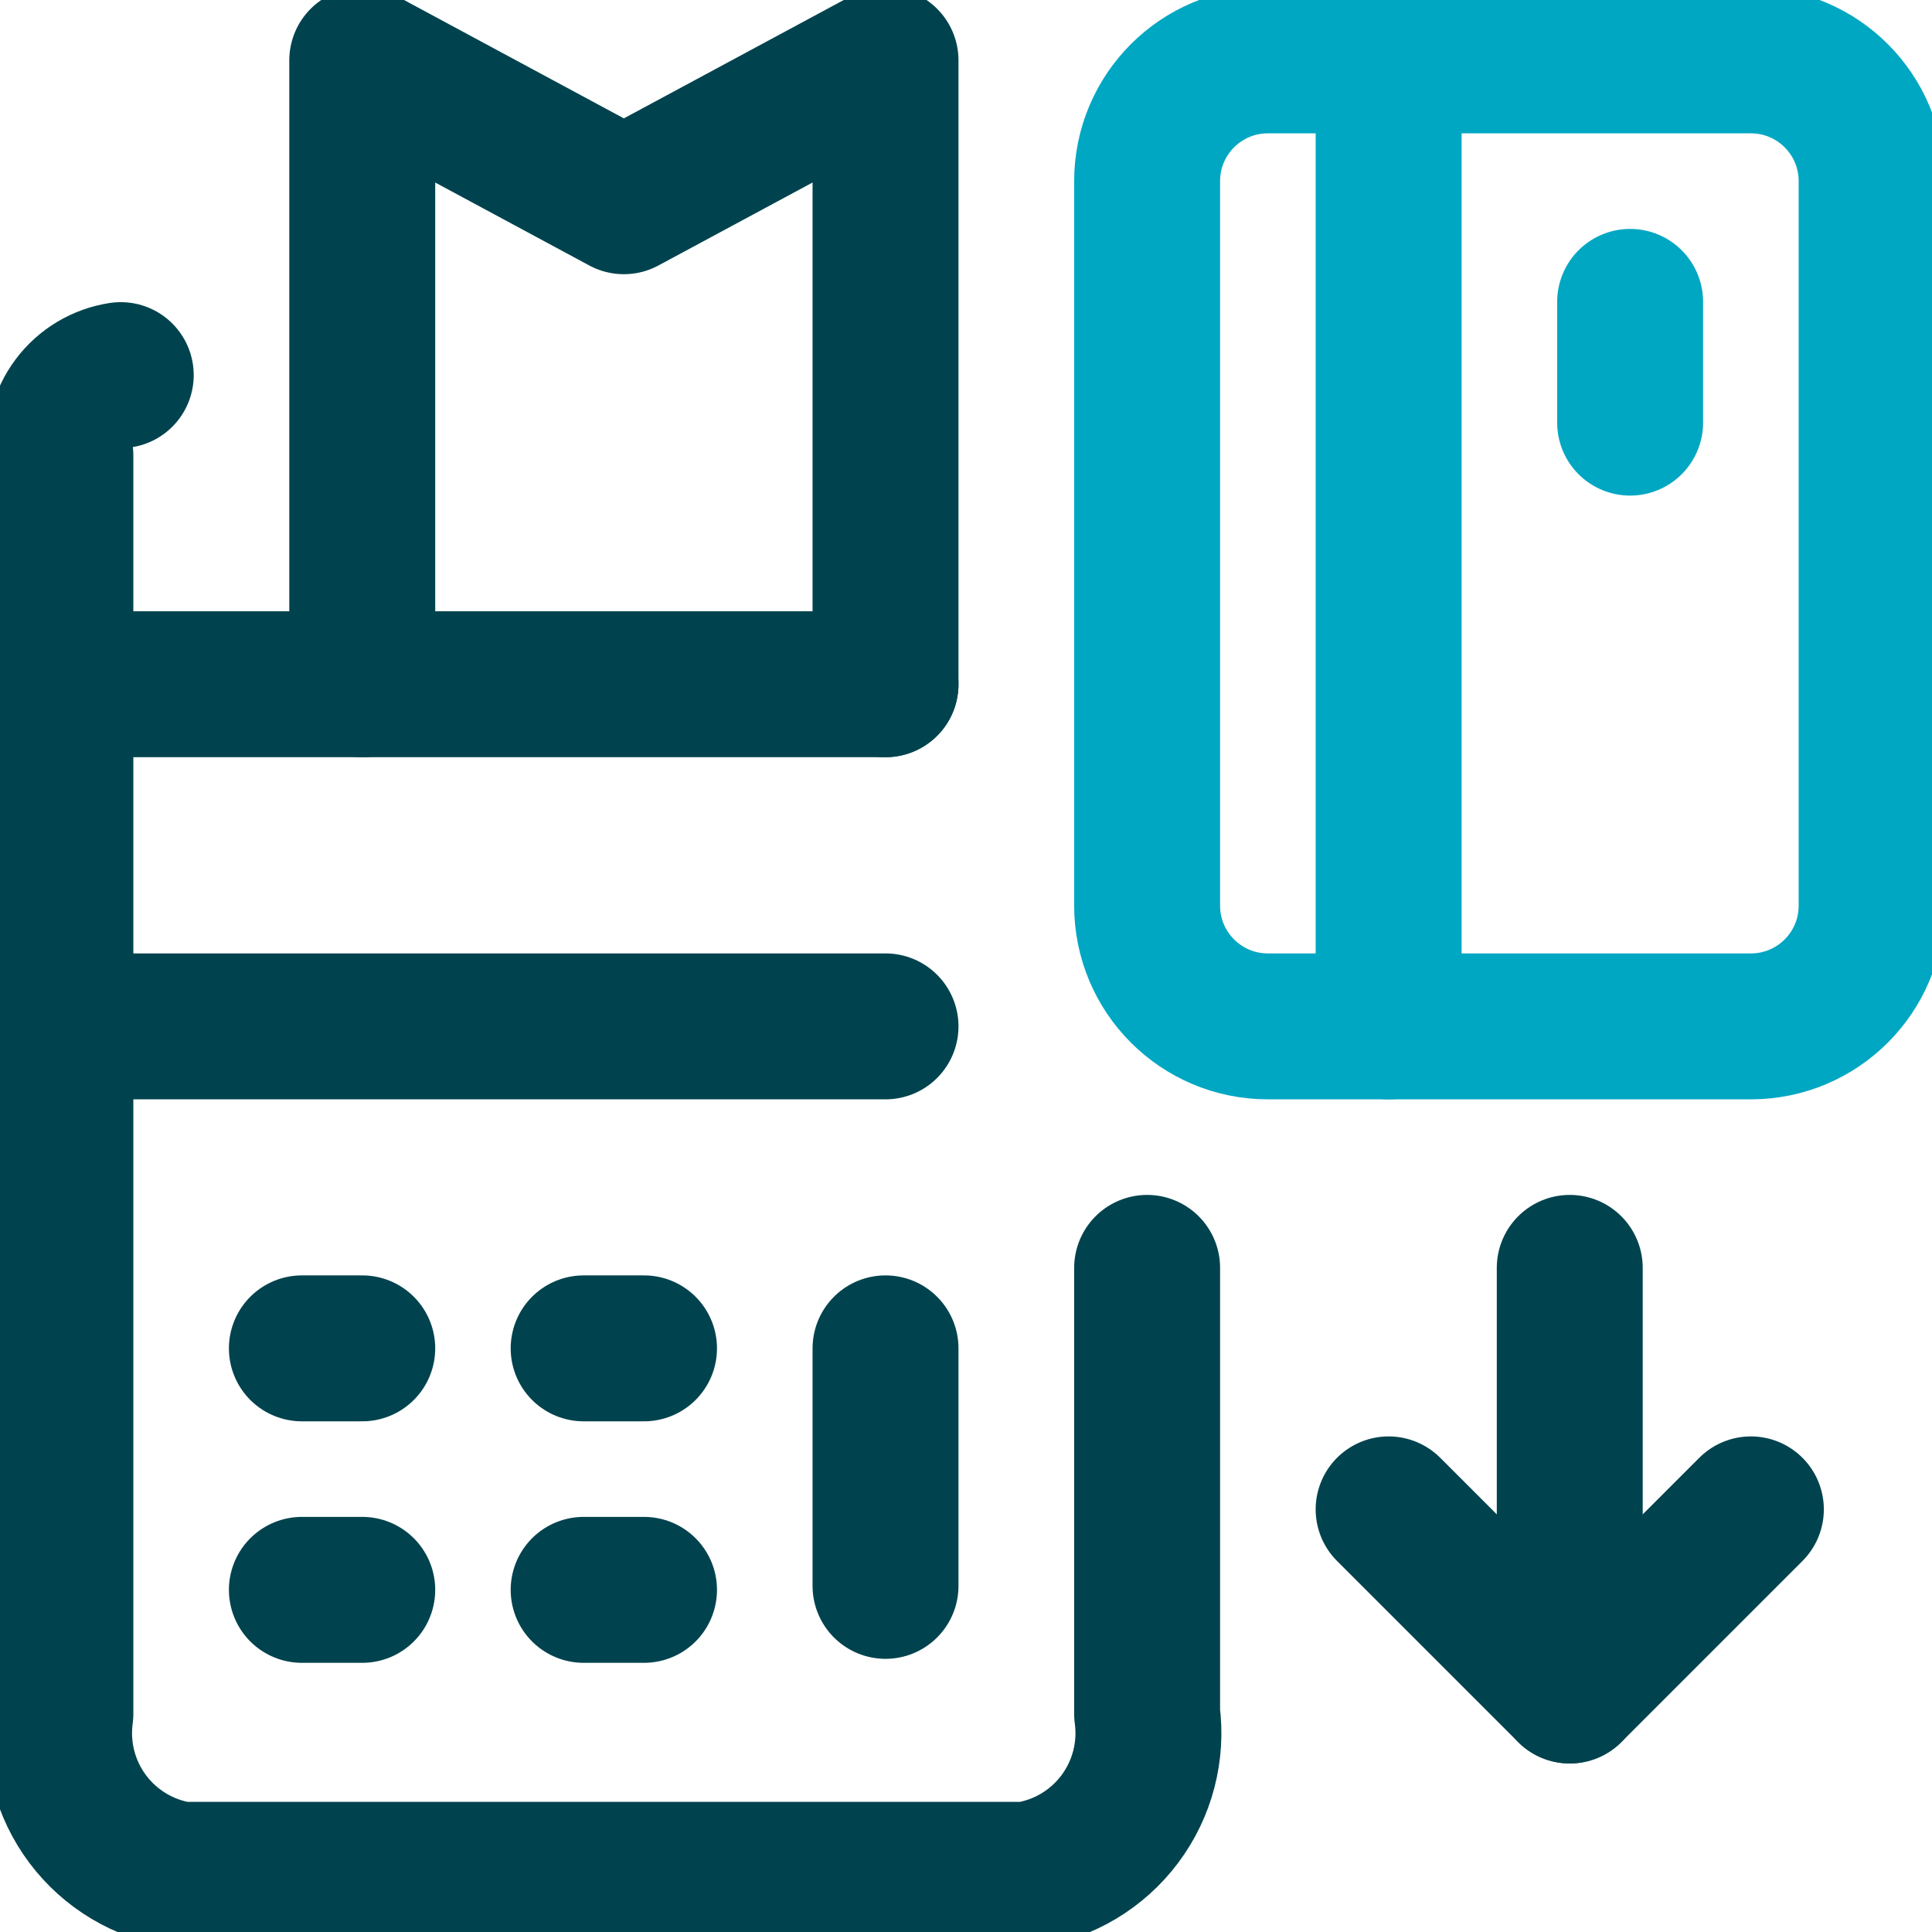
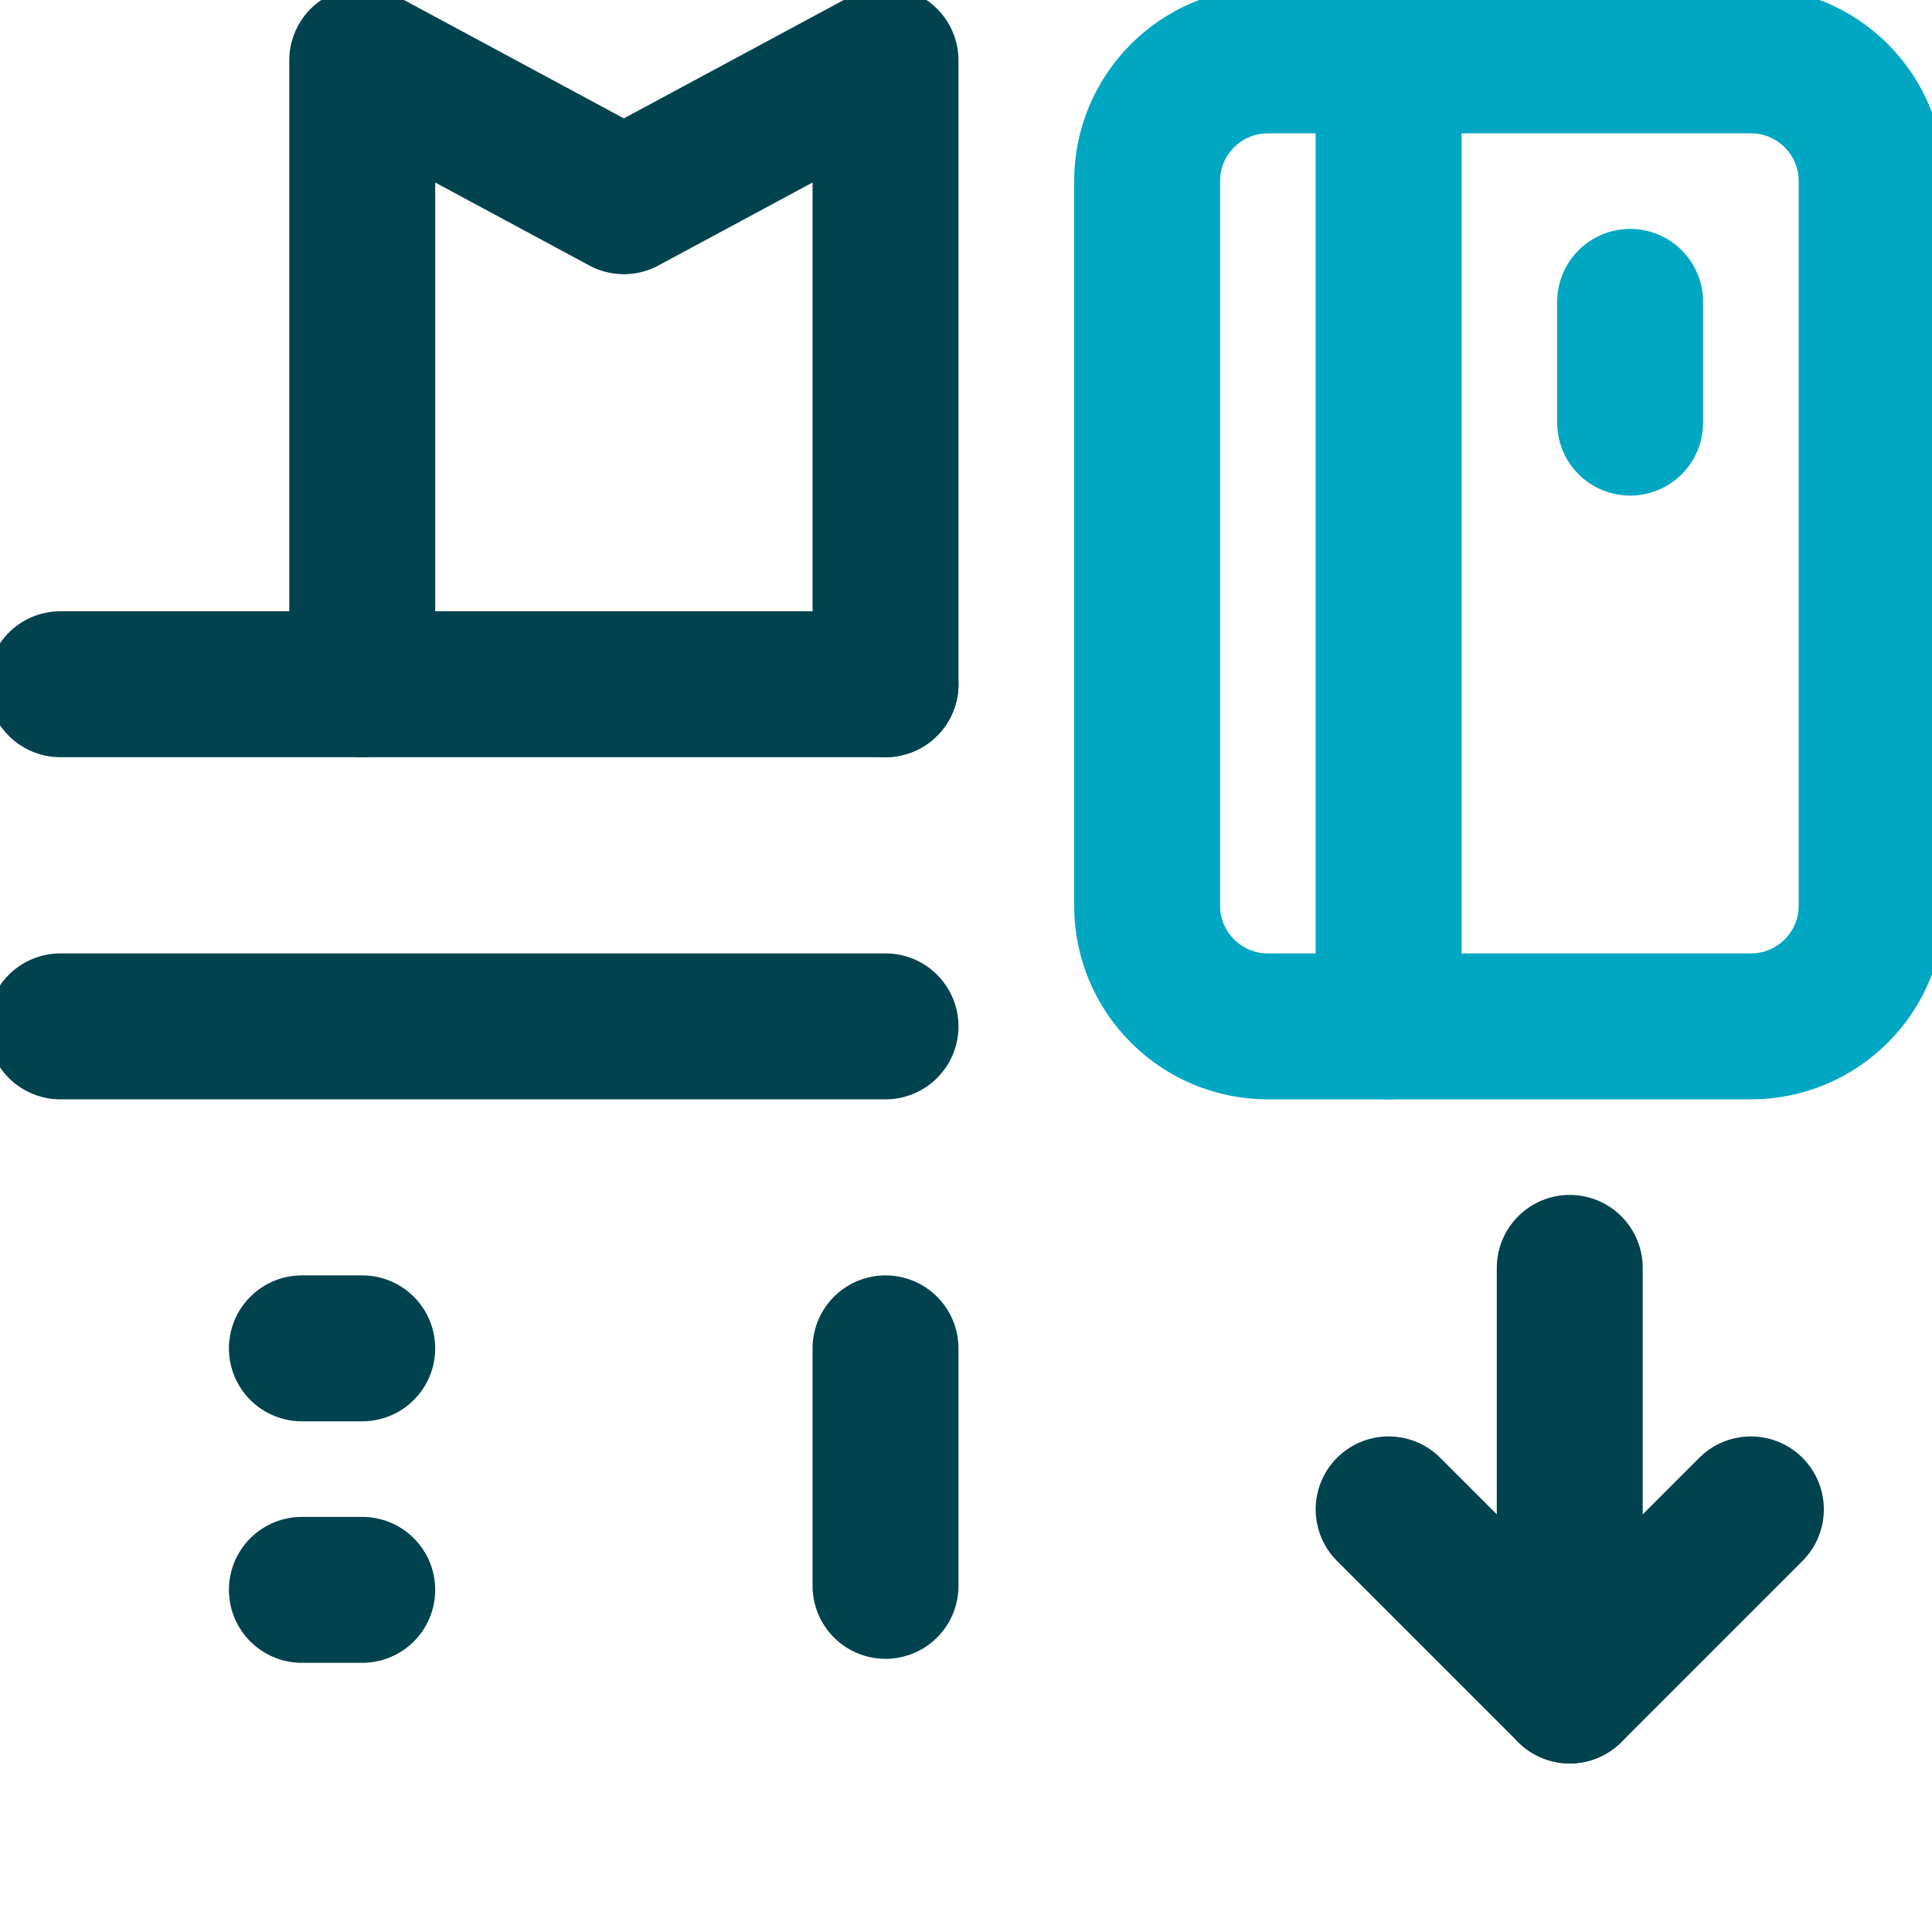
<svg xmlns="http://www.w3.org/2000/svg" width="32" height="32" viewBox="0 0 32 32" fill="none">
  <g clip-path="url(#clip0_3069_66325)">
    <path d="M23 25L26 28L29 25" stroke="#00434E" stroke-width="2.417" stroke-linecap="round" stroke-linejoin="round" />
    <path d="M26 28V21" stroke="#00434E" stroke-width="2.417" stroke-linecap="round" stroke-linejoin="round" />
    <path d="M29 1H21C19.895 1 19 1.895 19 3V15C19 16.105 19.895 17 21 17H29C30.105 17 31 16.105 31 15V3C31 1.895 30.105 1 29 1Z" stroke="#00A7C2" stroke-width="2.417" stroke-linecap="round" stroke-linejoin="round" />
    <path d="M23 17V1" stroke="#00A7C2" stroke-width="2.417" stroke-linecap="round" stroke-linejoin="round" />
    <path d="M27 5V7" stroke="#00A7C2" stroke-width="2.417" stroke-linecap="round" stroke-linejoin="round" />
-     <path d="M2 6.213C1.692 6.26 1.414 6.425 1.227 6.675C1.04 6.924 0.958 7.238 1 7.547V28.387C0.916 29.005 1.079 29.631 1.453 30.13C1.827 30.629 2.383 30.961 3 31.053H17C17.617 30.961 18.173 30.629 18.547 30.13C18.921 29.631 19.084 29.005 19 28.387V21" stroke="#00434E" stroke-width="2.417" stroke-linecap="round" stroke-linejoin="round" />
    <path d="M1 17H14.667" stroke="#00434E" stroke-width="2.417" stroke-linecap="round" stroke-linejoin="round" />
    <path d="M5 22.333H6" stroke="#00434E" stroke-width="2.417" stroke-linecap="round" stroke-linejoin="round" />
    <path d="M5 26.333H6" stroke="#00434E" stroke-width="2.417" stroke-linecap="round" stroke-linejoin="round" />
-     <path d="M9.667 22.333H10.667" stroke="#00434E" stroke-width="2.417" stroke-linecap="round" stroke-linejoin="round" />
-     <path d="M9.667 26.333H10.667" stroke="#00434E" stroke-width="2.417" stroke-linecap="round" stroke-linejoin="round" />
    <path d="M14.667 22.333V26.267" stroke="#00434E" stroke-width="2.417" stroke-linecap="round" stroke-linejoin="round" />
    <path d="M6 11.333V1L10.333 3.333L14.667 1V11.333" stroke="#00434E" stroke-width="2.417" stroke-linecap="round" stroke-linejoin="round" />
    <path d="M1 11.333H14.667" stroke="#00434E" stroke-width="2.417" stroke-linecap="round" stroke-linejoin="round" />
  </g>
  <defs>
    <clipPath id="clip0_3069_66325">
      <rect width="32" height="32" fill="white" />
    </clipPath>
  </defs>
</svg>